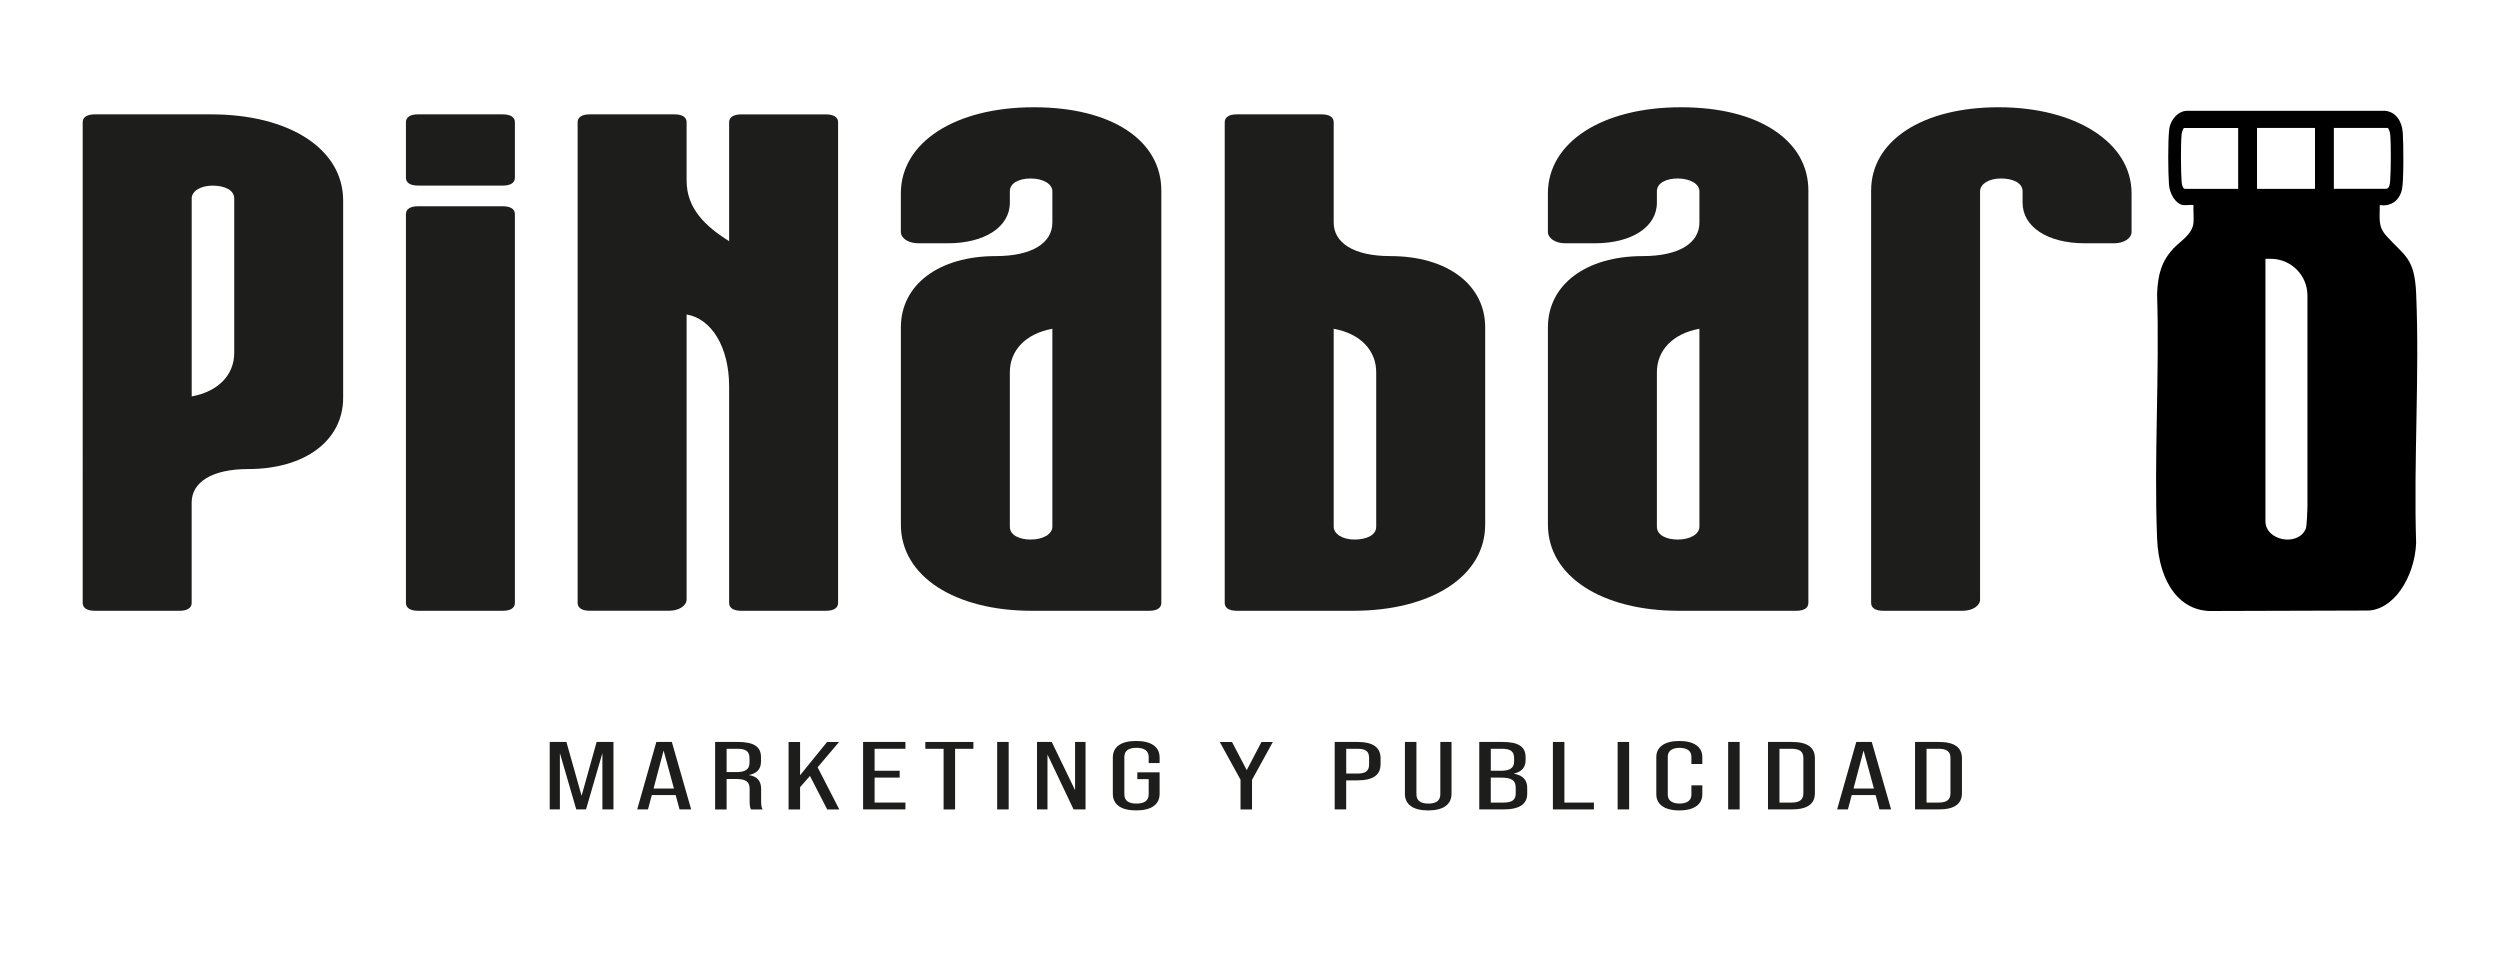
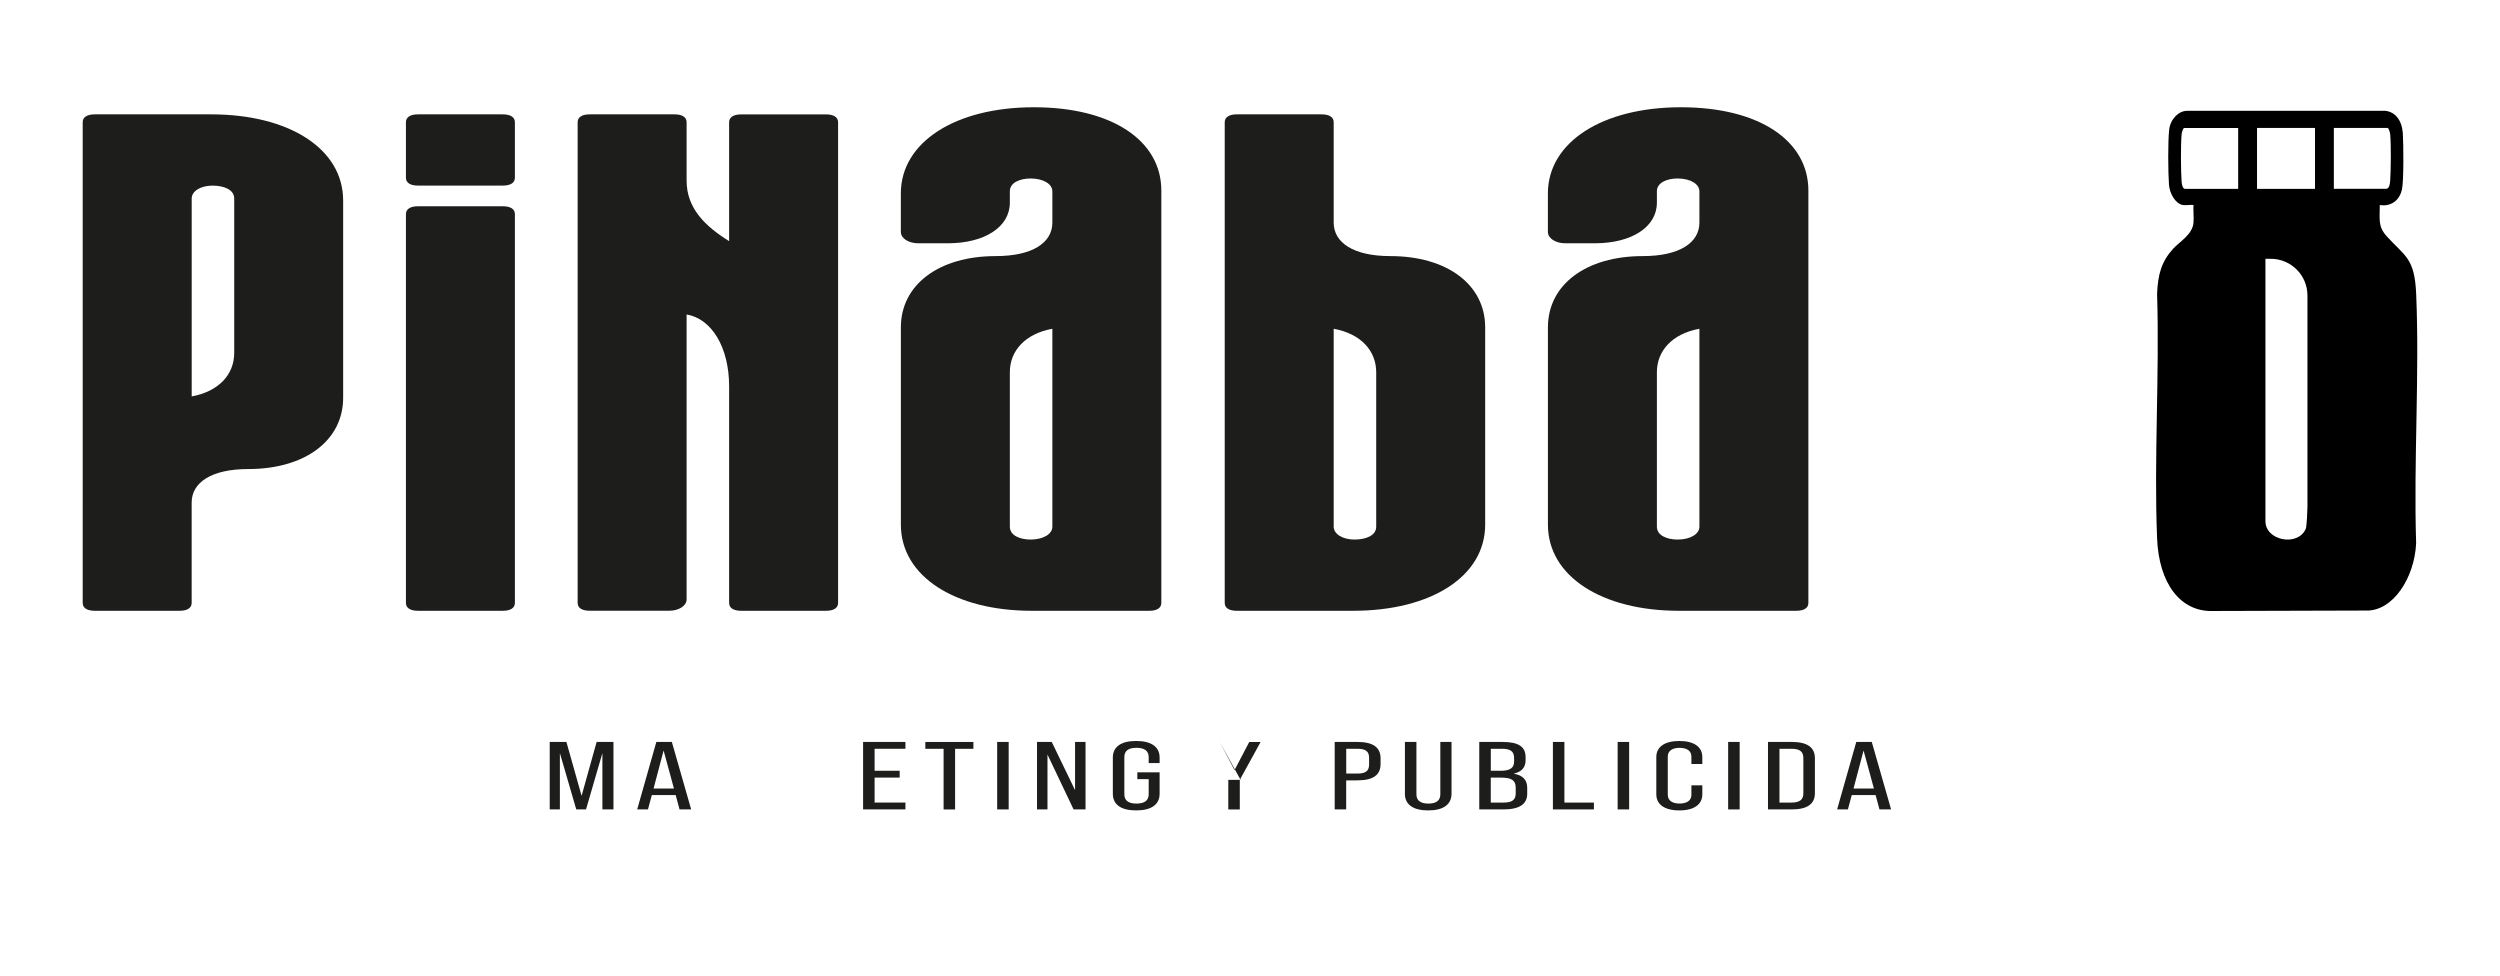
<svg xmlns="http://www.w3.org/2000/svg" id="Capa_1" data-name="Capa 1" viewBox="0 0 727.96 284.34">
  <defs>
    <style>      .cls-1 {        fill: #1d1d1b;      }    </style>
  </defs>
  <g>
    <path class="cls-1" d="M160.08,216.04h4.85l4.42,15.69,4.38-15.69h4.9v19.65h-3.22v-16.4l-4.77,16.4h-2.84l-4.77-16.4v16.4h-2.96v-19.65Z" />
    <path class="cls-1" d="M196.76,231.51h-6.96l-1.12,4.18h-3.14l5.58-19.65h4.51l5.63,19.65h-3.39l-1.12-4.18ZM196.24,229.6l-3.01-11.06-2.92,11.06h5.93Z" />
-     <path class="cls-1" d="M208.23,216.04h6.57c4.77,0,6.79,1.4,6.79,4.46v1.21c0,2.16-1.07,3.45-3.48,3.96v.03c2.54.42,3.52,1.8,3.52,4.1v3.51c0,.9.04,1.68.43,2.39h-3.39c-.26-.56-.39-1.07-.39-2.39v-3.62c0-2.13-1.16-2.86-3.99-2.86h-2.71v8.87h-3.35v-19.65ZM214.29,224.83c2.62,0,3.95-.73,3.95-2.7v-1.4c0-1.91-1.03-2.7-3.52-2.7h-3.14v6.79h2.71Z" />
-     <path class="cls-1" d="M235.85,225.93l-2.88,3.28v6.49h-3.35v-19.65h3.35v9.69l7.86-9.69h3.48l-6.23,7.38,6.31,12.27h-3.52l-5.03-9.77Z" />
    <path class="cls-1" d="M251.32,216.04h12.33v1.99h-8.98v6.4h7.3v1.99h-7.3v7.27h8.98v1.99h-12.33v-19.65Z" />
    <path class="cls-1" d="M274.77,218.04h-5.33v-1.99h14v1.99h-5.33v17.66h-3.35v-17.66Z" />
    <path class="cls-1" d="M290.36,216.04h3.35v19.65h-3.35v-19.65Z" />
    <path class="cls-1" d="M301.96,216.04h4.29l6.79,14.04v-14.04h3.05v19.65h-3.48l-7.6-15.98v15.98h-3.05v-19.65Z" />
    <path class="cls-1" d="M324.04,231.12v-10.53c0-3.12,2.36-4.83,6.79-4.83s6.83,1.71,6.83,4.83v1.6h-3.18v-1.74c0-1.85-1.29-2.7-3.57-2.7s-3.52.84-3.52,2.7v10.84c0,1.88,1.29,2.7,3.52,2.7s3.57-.81,3.57-2.7v-4.41h-3.31v-1.99h6.49v6.23c0,3.12-2.36,4.86-6.83,4.86s-6.79-1.74-6.79-4.86Z" />
-     <path class="cls-1" d="M361.24,227.08l-6.06-11.03h3.56l4.29,8.2,4.29-8.2h3.31l-6.06,11.03v8.62h-3.35v-8.62Z" />
+     <path class="cls-1" d="M361.24,227.08l-6.06-11.03l4.29,8.2,4.29-8.2h3.31l-6.06,11.03v8.62h-3.35v-8.62Z" />
    <path class="cls-1" d="M388.64,216.04h6.57c4.64,0,6.79,1.6,6.79,4.77v1.68c0,3.17-2.15,4.74-6.79,4.74h-3.22v8.45h-3.35v-19.65ZM395.22,225.25c2.36,0,3.44-.7,3.44-2.64v-1.94c0-1.94-1.07-2.64-3.44-2.64h-3.22v7.22h3.22Z" />
    <path class="cls-1" d="M409.09,231.12v-15.08h3.35v15.25c0,1.85,1.25,2.7,3.48,2.7s3.48-.84,3.48-2.7v-15.25h3.26v15.08c0,3.12-2.36,4.86-6.79,4.86s-6.79-1.74-6.79-4.86Z" />
    <path class="cls-1" d="M430.74,216.04h6.7c4.77,0,6.79,1.4,6.79,4.46v.81c0,2.11-1.07,3.4-3.35,3.93v.06c2.71.51,3.82,1.94,3.82,4.13v1.68c0,3.03-2.23,4.58-6.92,4.58h-7.04v-19.65ZM436.93,224.44c2.62,0,3.95-.73,3.95-2.7v-1.01c0-1.91-1.03-2.7-3.52-2.7h-3.26v6.4h2.83ZM437.79,233.7c2.45,0,3.56-.76,3.56-2.64v-1.68c0-2.16-1.2-2.95-4.25-2.95h-3.01v7.27h3.69Z" />
    <path class="cls-1" d="M452.18,216.04h3.35v17.66h8.59v1.99h-11.94v-19.65Z" />
    <path class="cls-1" d="M471.03,216.04h3.35v19.65h-3.35v-19.65Z" />
    <path class="cls-1" d="M482.29,231.29v-10.84c0-2.95,2.41-4.69,6.7-4.69s6.7,1.74,6.7,4.69v2.02h-3.18v-2.16c0-1.68-1.33-2.55-3.44-2.55s-3.44.87-3.44,2.55v11.12c0,1.68,1.33,2.55,3.44,2.55s3.44-.87,3.44-2.55v-2.75h3.18v2.61c0,2.92-2.36,4.69-6.7,4.69s-6.7-1.77-6.7-4.69Z" />
    <path class="cls-1" d="M503.21,216.04h3.35v19.65h-3.35v-19.65Z" />
    <path class="cls-1" d="M514.81,216.04h6.87c4.64,0,6.79,1.6,6.79,4.77v10.11c0,3.17-2.15,4.77-6.79,4.77h-6.87v-19.65ZM521.59,233.7c2.36,0,3.52-.76,3.52-2.7v-10.3c0-1.94-1.16-2.67-3.52-2.67h-3.44v15.67h3.44Z" />
    <path class="cls-1" d="M546.16,231.51h-6.96l-1.12,4.18h-3.14l5.58-19.65h4.51l5.63,19.65h-3.39l-1.12-4.18ZM545.65,229.6l-3.01-11.06-2.92,11.06h5.93Z" />
-     <path class="cls-1" d="M557.63,216.04h6.87c4.64,0,6.79,1.6,6.79,4.77v10.11c0,3.17-2.15,4.77-6.79,4.77h-6.87v-19.65ZM564.42,233.7c2.36,0,3.52-.76,3.52-2.7v-10.3c0-1.94-1.16-2.67-3.52-2.67h-3.44v15.67h3.44Z" />
  </g>
  <g>
    <path class="cls-1" d="M27.57,177.85c-2.22,0-3.49-.83-3.49-2.28V35.58c0-1.45,1.27-2.28,3.49-2.28h33.95c22.53,0,38.4,9.95,38.4,25.09v57.45c0,12.44-11.11,20.74-27.61,20.74-10.79,0-16.5,3.94-16.5,9.75v29.24c0,1.45-1.27,2.28-3.49,2.28h-24.75ZM55.82,115.43c7.93-1.45,12.38-6.43,12.38-12.65v-45c0-2.49-2.86-3.73-6.35-3.73s-6.03,1.66-6.03,3.73v57.65Z" />
    <path class="cls-1" d="M118.2,35.58c0-1.45,1.27-2.28,3.49-2.28h24.75c2.22,0,3.49.83,3.49,2.28v16.18c0,1.45-1.27,2.28-3.49,2.28h-24.75c-2.22,0-3.49-.83-3.49-2.28v-16.18ZM118.2,62.34c0-1.45,1.27-2.28,3.49-2.28h24.75c2.22,0,3.49.83,3.49,2.28v113.23c0,1.45-1.27,2.28-3.49,2.28h-24.75c-2.22,0-3.49-.83-3.49-2.28V62.34Z" />
    <path class="cls-1" d="M212.31,112.52c0-11.41-5.08-19.7-12.38-20.95v82.95c0,1.87-2.22,3.32-5.08,3.32h-23.16c-2.22,0-3.49-.83-3.49-2.28V35.58c0-1.45,1.27-2.28,3.49-2.28h24.75c2.22,0,3.49.83,3.49,2.28v17.01c0,8.09,5.4,13.27,12.38,17.63v-34.63c0-1.45,1.27-2.28,3.49-2.28h24.75c2.22,0,3.49.83,3.49,2.28v139.98c0,1.45-1.27,2.28-3.49,2.28h-24.75c-2.22,0-3.49-.83-3.49-2.28v-63.04Z" />
    <path class="cls-1" d="M338.16,175.57c0,1.45-1.27,2.28-3.49,2.28h-34.27c-22.21,0-38.08-9.95-38.08-25.09v-57.45c0-12.44,11.11-20.74,27.61-20.74,10.79,0,16.5-3.94,16.5-9.75v-9.12c0-2.07-2.54-3.73-6.35-3.73-3.17,0-6.03,1.24-6.03,3.73v3.32c0,7.05-7.3,11.82-18.09,11.82h-8.57c-2.86,0-5.08-1.45-5.08-3.32v-11.2c0-14.93,15.87-25.09,38.72-25.09s37.13,9.75,37.13,24.26v120.08ZM294.05,108.38v45c0,2.49,2.86,3.73,6.03,3.73,3.81,0,6.35-1.66,6.35-3.73v-57.65c-7.93,1.45-12.38,6.43-12.38,12.65Z" />
    <path class="cls-1" d="M384.86,33.3c2.22,0,3.49.83,3.49,2.28v29.24c0,5.81,5.71,9.75,16.5,9.75,16.5,0,27.61,8.3,27.61,20.74v57.45c0,15.14-15.87,25.09-38.4,25.09h-33.95c-2.22,0-3.49-.83-3.49-2.28V35.58c0-1.45,1.27-2.28,3.49-2.28h24.75ZM388.35,95.73v57.65c0,2.07,2.54,3.73,6.03,3.73s6.35-1.24,6.35-3.73v-45c0-6.22-4.44-11.2-12.38-12.65Z" />
    <path class="cls-1" d="M526.57,175.57c0,1.45-1.27,2.28-3.49,2.28h-34.27c-22.21,0-38.08-9.95-38.08-25.09v-57.45c0-12.44,11.11-20.74,27.61-20.74,10.79,0,16.5-3.94,16.5-9.75v-9.12c0-2.07-2.54-3.73-6.35-3.73-3.17,0-6.03,1.24-6.03,3.73v3.32c0,7.05-7.3,11.82-18.09,11.82h-8.57c-2.86,0-5.08-1.45-5.08-3.32v-11.2c0-14.93,15.87-25.09,38.72-25.09s37.13,9.75,37.13,24.26v120.08ZM482.46,108.38v45c0,2.49,2.86,3.73,6.03,3.73,3.81,0,6.35-1.66,6.35-3.73v-57.65c-7.93,1.45-12.38,6.43-12.38,12.65Z" />
-     <path class="cls-1" d="M576.58,174.53c0,1.87-2.22,3.32-5.08,3.32h-23.17c-2.22,0-3.49-.83-3.49-2.28V55.49c0-14.52,14.91-24.26,37.13-24.26s38.71,10.16,38.71,25.09v11.2c0,1.87-2.22,3.32-5.08,3.32h-8.57c-10.79,0-18.09-4.77-18.09-11.82v-3.32c0-2.49-2.85-3.73-6.35-3.73s-6.03,1.66-6.03,3.73v118.83Z" />
    <path d="M689.14,177.79c7.69.06,13.93-9.51,14.4-19.62-.76-23.89,1.02-48.82.01-72.58-.44-10.48-3.24-10.92-8.54-16.75-2.65-2.92-2.04-4.9-2.06-9.13,2.77.46,5.66-.88,6.47-4.59.54-2.47.44-13.36.24-16.34-.25-3.71-2.19-6.19-5.08-6.51h-57.72c-2.41-.02-4.88,2.37-5.23,5.48-.39,3.46-.32,12.4-.06,16,.18,2.62,1.89,5.56,4.01,5.94.95.17,2.15-.13,3.13,0-.1,1.65.14,3.51,0,5.13-.29,3.51-4.01,5.5-5.94,7.62-3.39,3.74-4.43,7.46-4.66,13.14.74,23.47-.94,47.85,0,71.21.53,13.02,6.73,21.54,16.5,21.12l44.53-.13ZM651.72,54.99h-15.49c-.67,0-.93-1.37-.98-2.06-.23-3.18-.28-10.76,0-13.87.04-.46.43-1.79.76-1.79h15.71v17.73ZM659.66,75.36h1.55c5.9,0,10.68,4.78,10.68,10.68v61.54c0,.77-.18,5.7-.5,6.43-2.29,5.23-11.73,3.45-11.73-2.26v-76.38ZM674.09,54.99h-16.88v-17.73h16.88v17.73ZM679.58,54.99v-17.73h15.64c.34,0,.72,1.33.76,1.79.29,3.14.22,10.35,0,13.59-.06.93-.25,2.34-1.2,2.34h-15.21Z" />
  </g>
</svg>